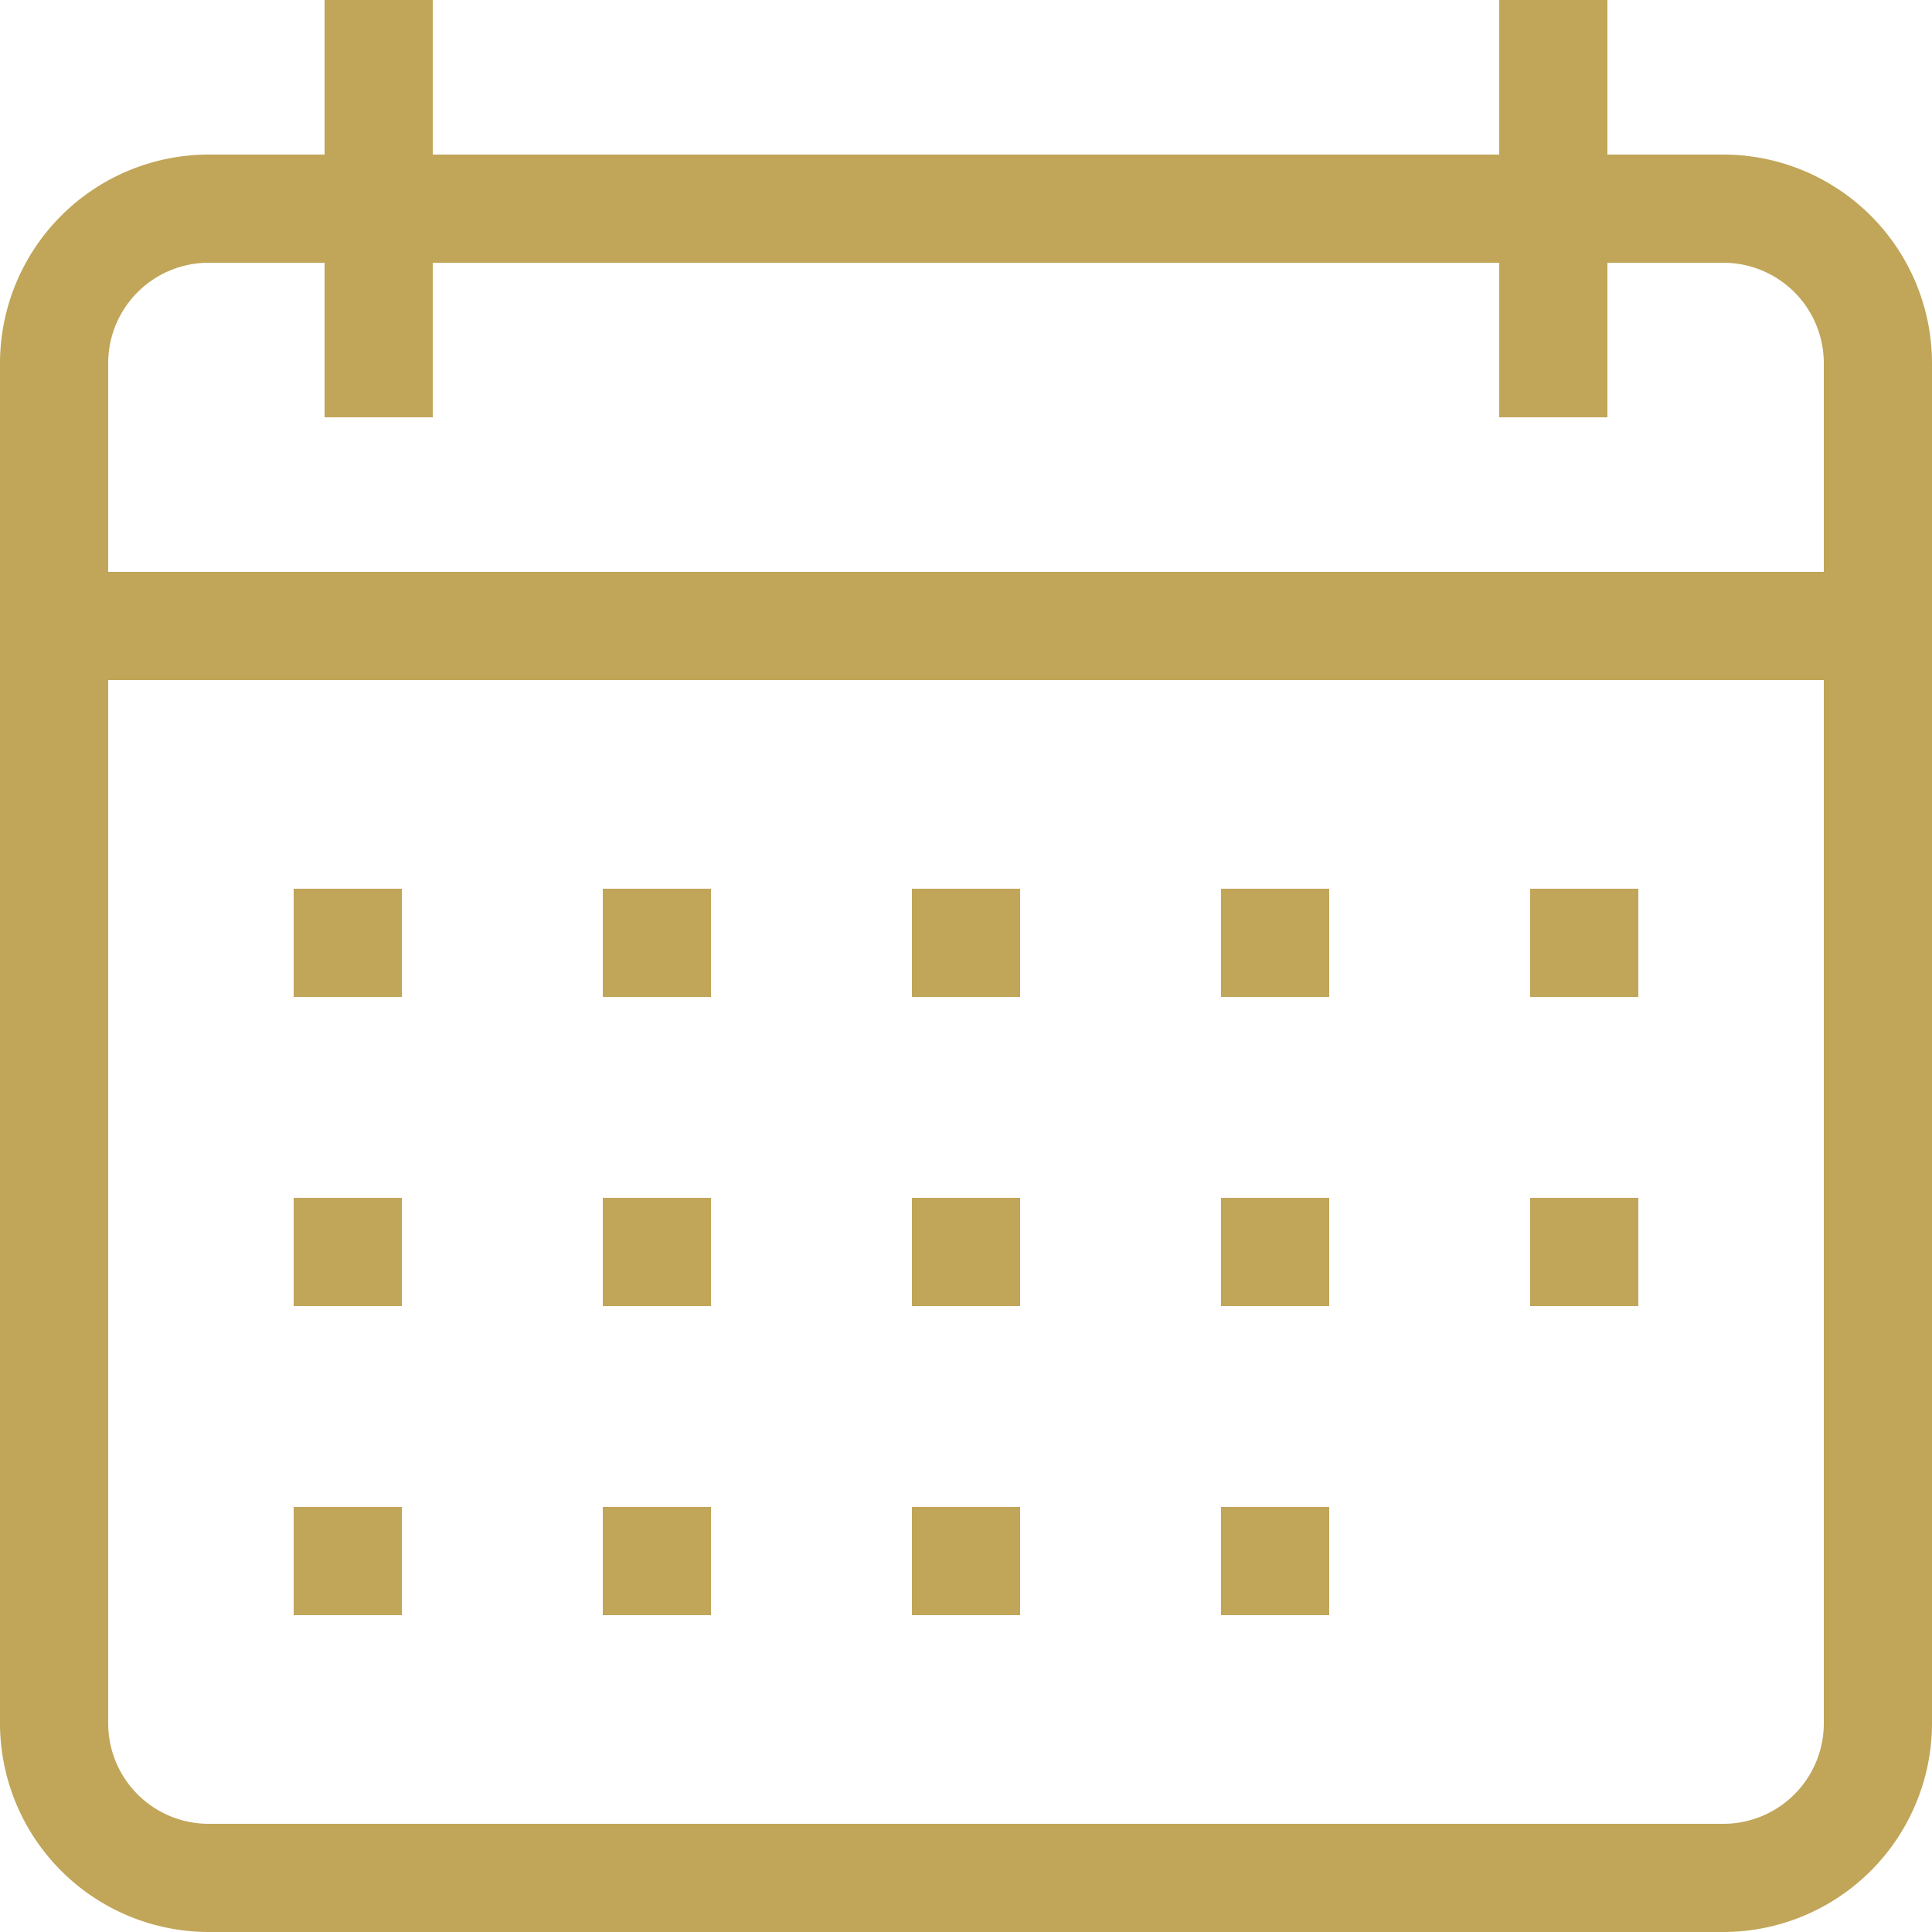
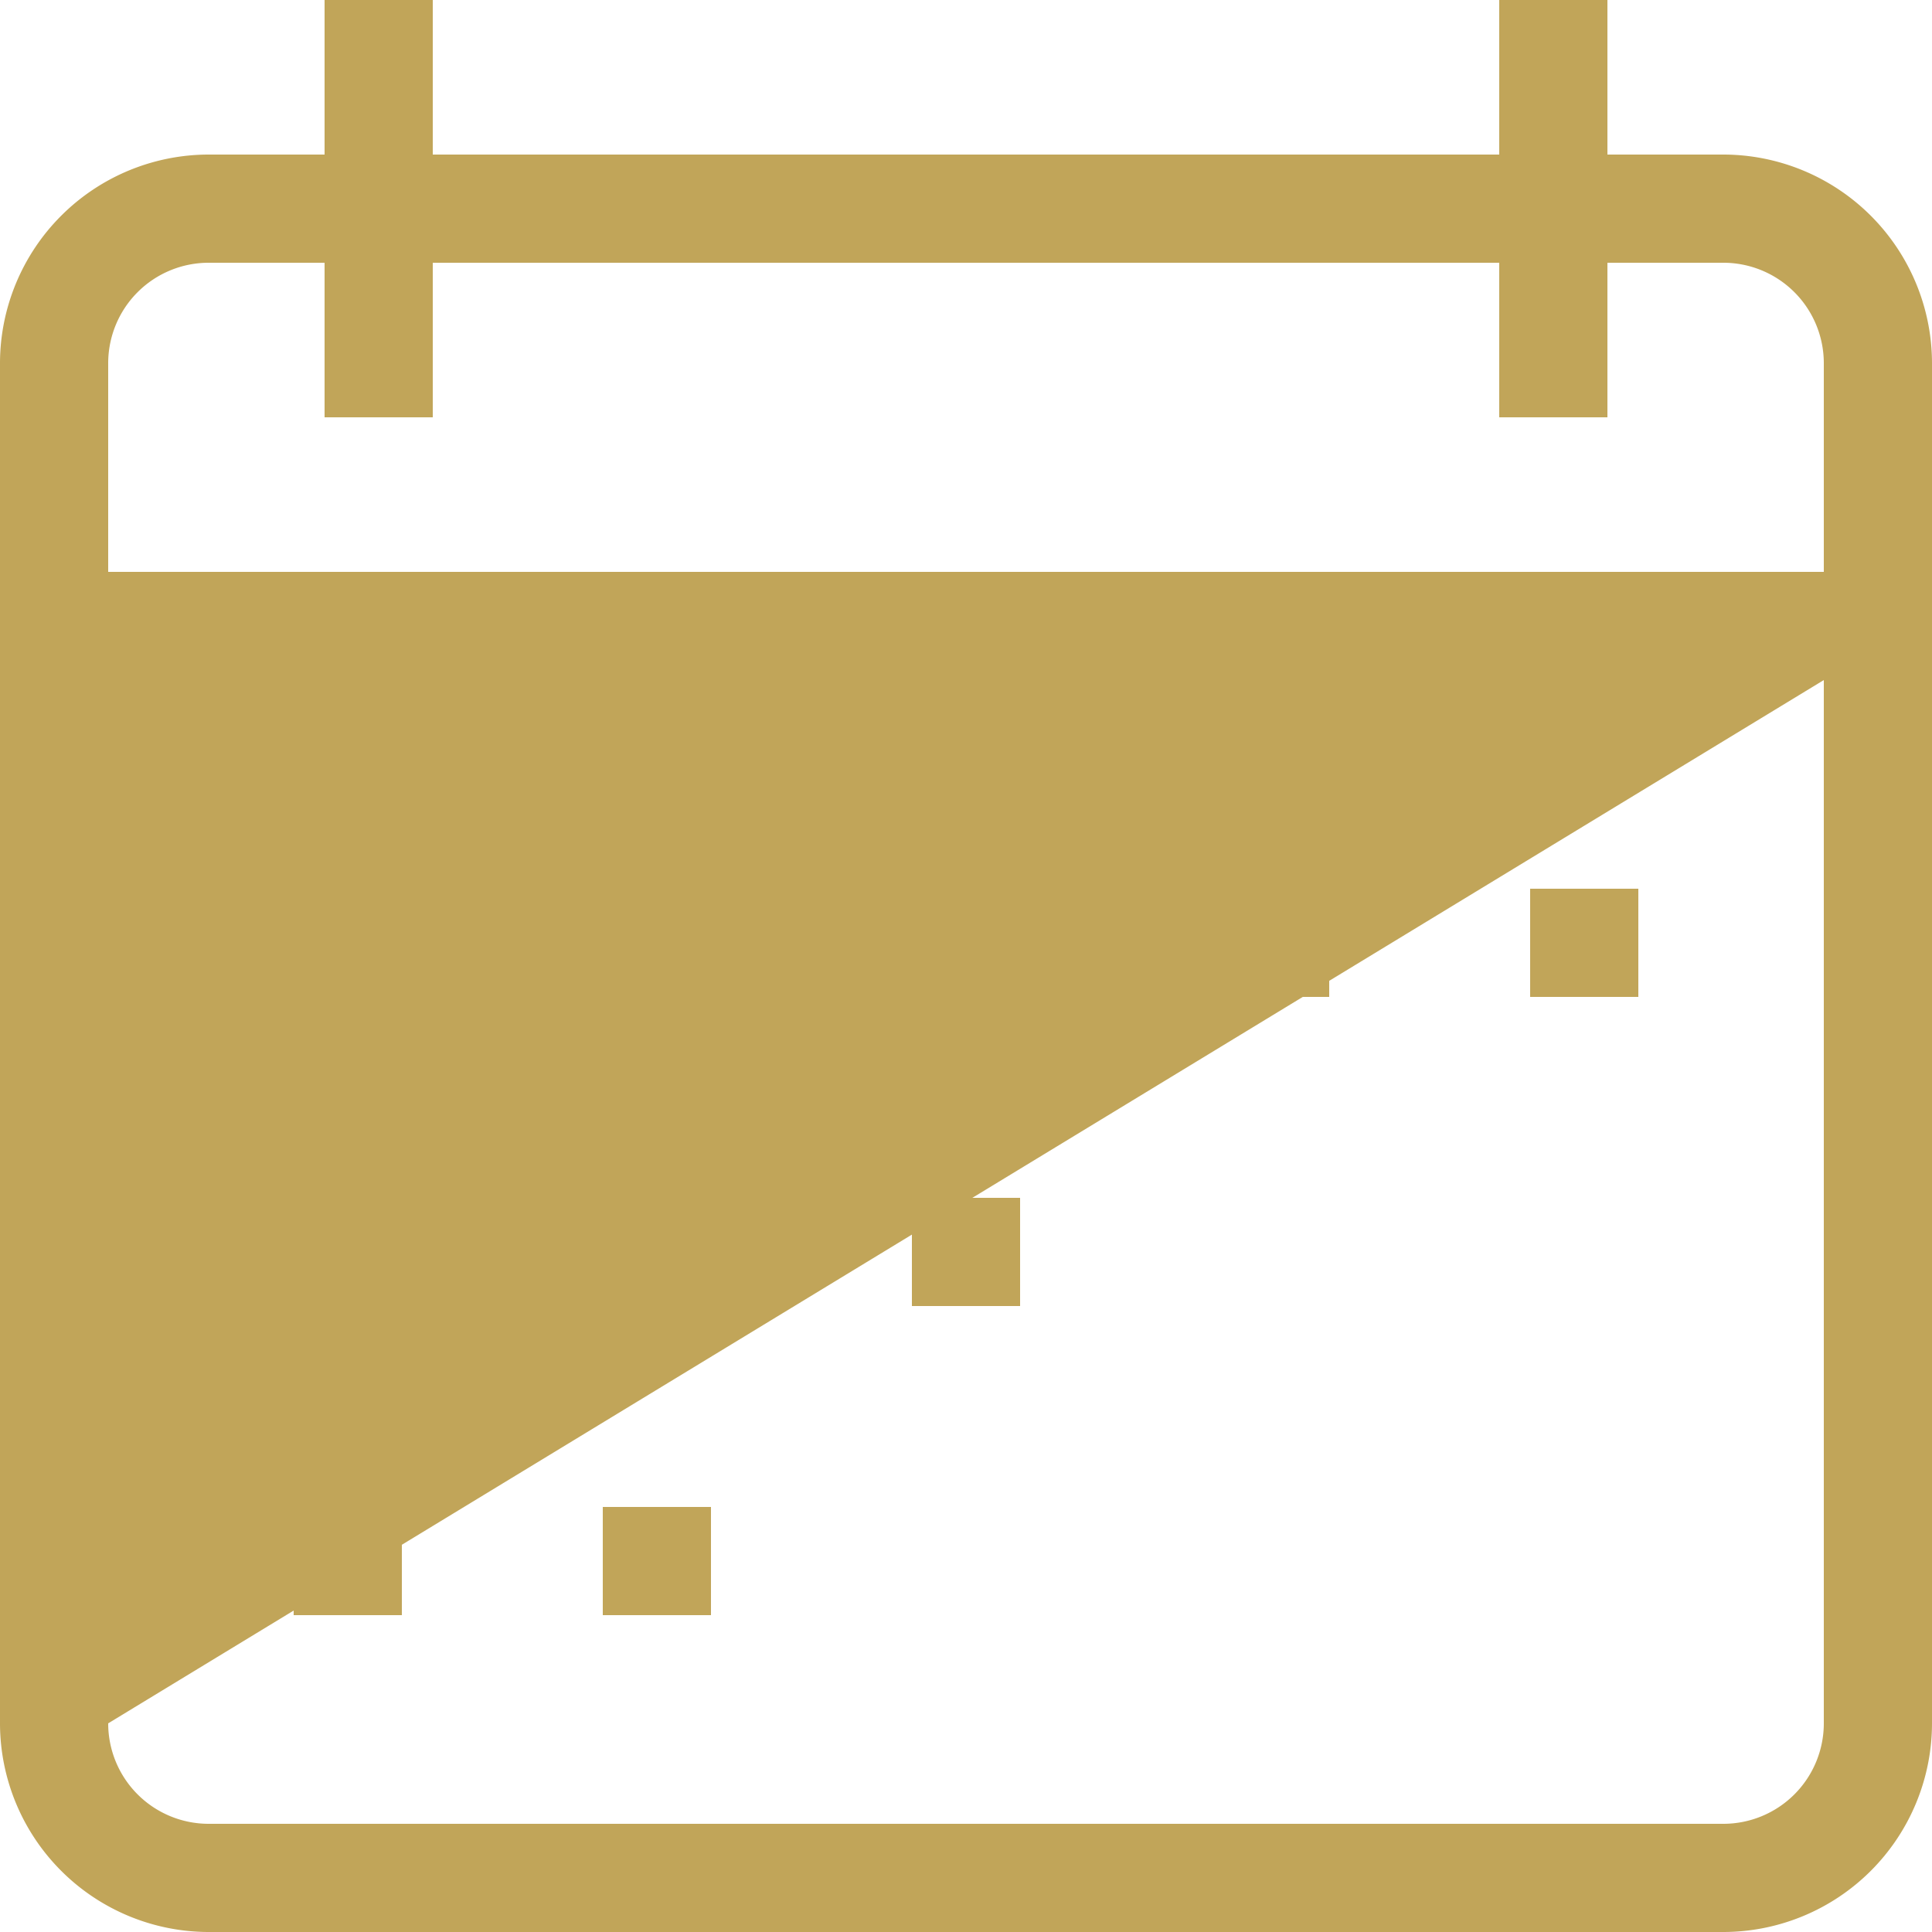
<svg xmlns="http://www.w3.org/2000/svg" id="Grupo_735" data-name="Grupo 735" width="50" height="50" viewBox="0 0 50 50">
  <defs>
    <clipPath id="clip-path">
      <rect id="Retângulo_1525" data-name="Retângulo 1525" width="50" height="50" fill="#c1a559" />
    </clipPath>
  </defs>
  <g id="Grupo_734" data-name="Grupo 734" clip-path="url(#clip-path)">
-     <path id="Caminho_7022" data-name="Caminho 7022" d="M5.4,50A5.406,5.406,0,0,1,0,44.6V9.4A5.406,5.406,0,0,1,5.4,4h3V0h2.8V4H38.8V0h2.8V4h3A5.406,5.406,0,0,1,50,9.4V44.6A5.406,5.406,0,0,1,44.6,50ZM2.8,44.6a2.6,2.6,0,0,0,2.6,2.6H44.6a2.6,2.6,0,0,0,2.6-2.6v-27H2.8ZM5.4,6.8A2.6,2.6,0,0,0,2.8,9.4v5.4H47.2V9.4a2.6,2.6,0,0,0-2.6-2.6h-3v4H38.8v-4H11.2v4H8.4v-4Z" fill="#c1a559" />
-     <rect id="Retângulo_1511" data-name="Retângulo 1511" width="2.8" height="2.8" transform="translate(7.6 23)" fill="#c1a559" />
+     <path id="Caminho_7022" data-name="Caminho 7022" d="M5.4,50A5.406,5.406,0,0,1,0,44.6V9.4A5.406,5.406,0,0,1,5.4,4h3V0h2.8V4H38.8V0h2.8V4h3A5.406,5.406,0,0,1,50,9.4V44.6A5.406,5.406,0,0,1,44.6,50ZM2.8,44.6a2.6,2.6,0,0,0,2.6,2.6H44.6a2.6,2.6,0,0,0,2.6-2.6v-27ZM5.4,6.8A2.6,2.6,0,0,0,2.8,9.4v5.4H47.2V9.4a2.6,2.6,0,0,0-2.6-2.6h-3v4H38.8v-4H11.2v4H8.4v-4Z" fill="#c1a559" />
    <rect id="Retângulo_1512" data-name="Retângulo 1512" width="2.8" height="2.8" transform="translate(15.6 23)" fill="#c1a559" />
    <rect id="Retângulo_1513" data-name="Retângulo 1513" width="2.8" height="2.8" transform="translate(23.6 23)" fill="#c1a559" />
    <rect id="Retângulo_1514" data-name="Retângulo 1514" width="2.8" height="2.8" transform="translate(31.6 23)" fill="#c1a559" />
    <rect id="Retângulo_1515" data-name="Retângulo 1515" width="2.8" height="2.8" transform="translate(39.6 23)" fill="#c1a559" />
    <rect id="Retângulo_1516" data-name="Retângulo 1516" width="2.8" height="2.8" transform="translate(7.6 31)" fill="#c1a559" />
    <rect id="Retângulo_1517" data-name="Retângulo 1517" width="2.8" height="2.8" transform="translate(15.6 31)" fill="#c1a559" />
    <rect id="Retângulo_1518" data-name="Retângulo 1518" width="2.8" height="2.8" transform="translate(23.6 31)" fill="#c1a559" />
-     <rect id="Retângulo_1519" data-name="Retângulo 1519" width="2.8" height="2.8" transform="translate(31.6 31)" fill="#c1a559" />
    <rect id="Retângulo_1520" data-name="Retângulo 1520" width="2.8" height="2.8" transform="translate(7.6 39)" fill="#c1a559" />
    <rect id="Retângulo_1521" data-name="Retângulo 1521" width="2.8" height="2.8" transform="translate(15.6 39)" fill="#c1a559" />
-     <rect id="Retângulo_1522" data-name="Retângulo 1522" width="2.8" height="2.8" transform="translate(23.6 39)" fill="#c1a559" />
-     <rect id="Retângulo_1523" data-name="Retângulo 1523" width="2.8" height="2.8" transform="translate(31.6 39)" fill="#c1a559" />
-     <rect id="Retângulo_1524" data-name="Retângulo 1524" width="2.8" height="2.8" transform="translate(39.6 31)" fill="#c1a559" />
  </g>
</svg>